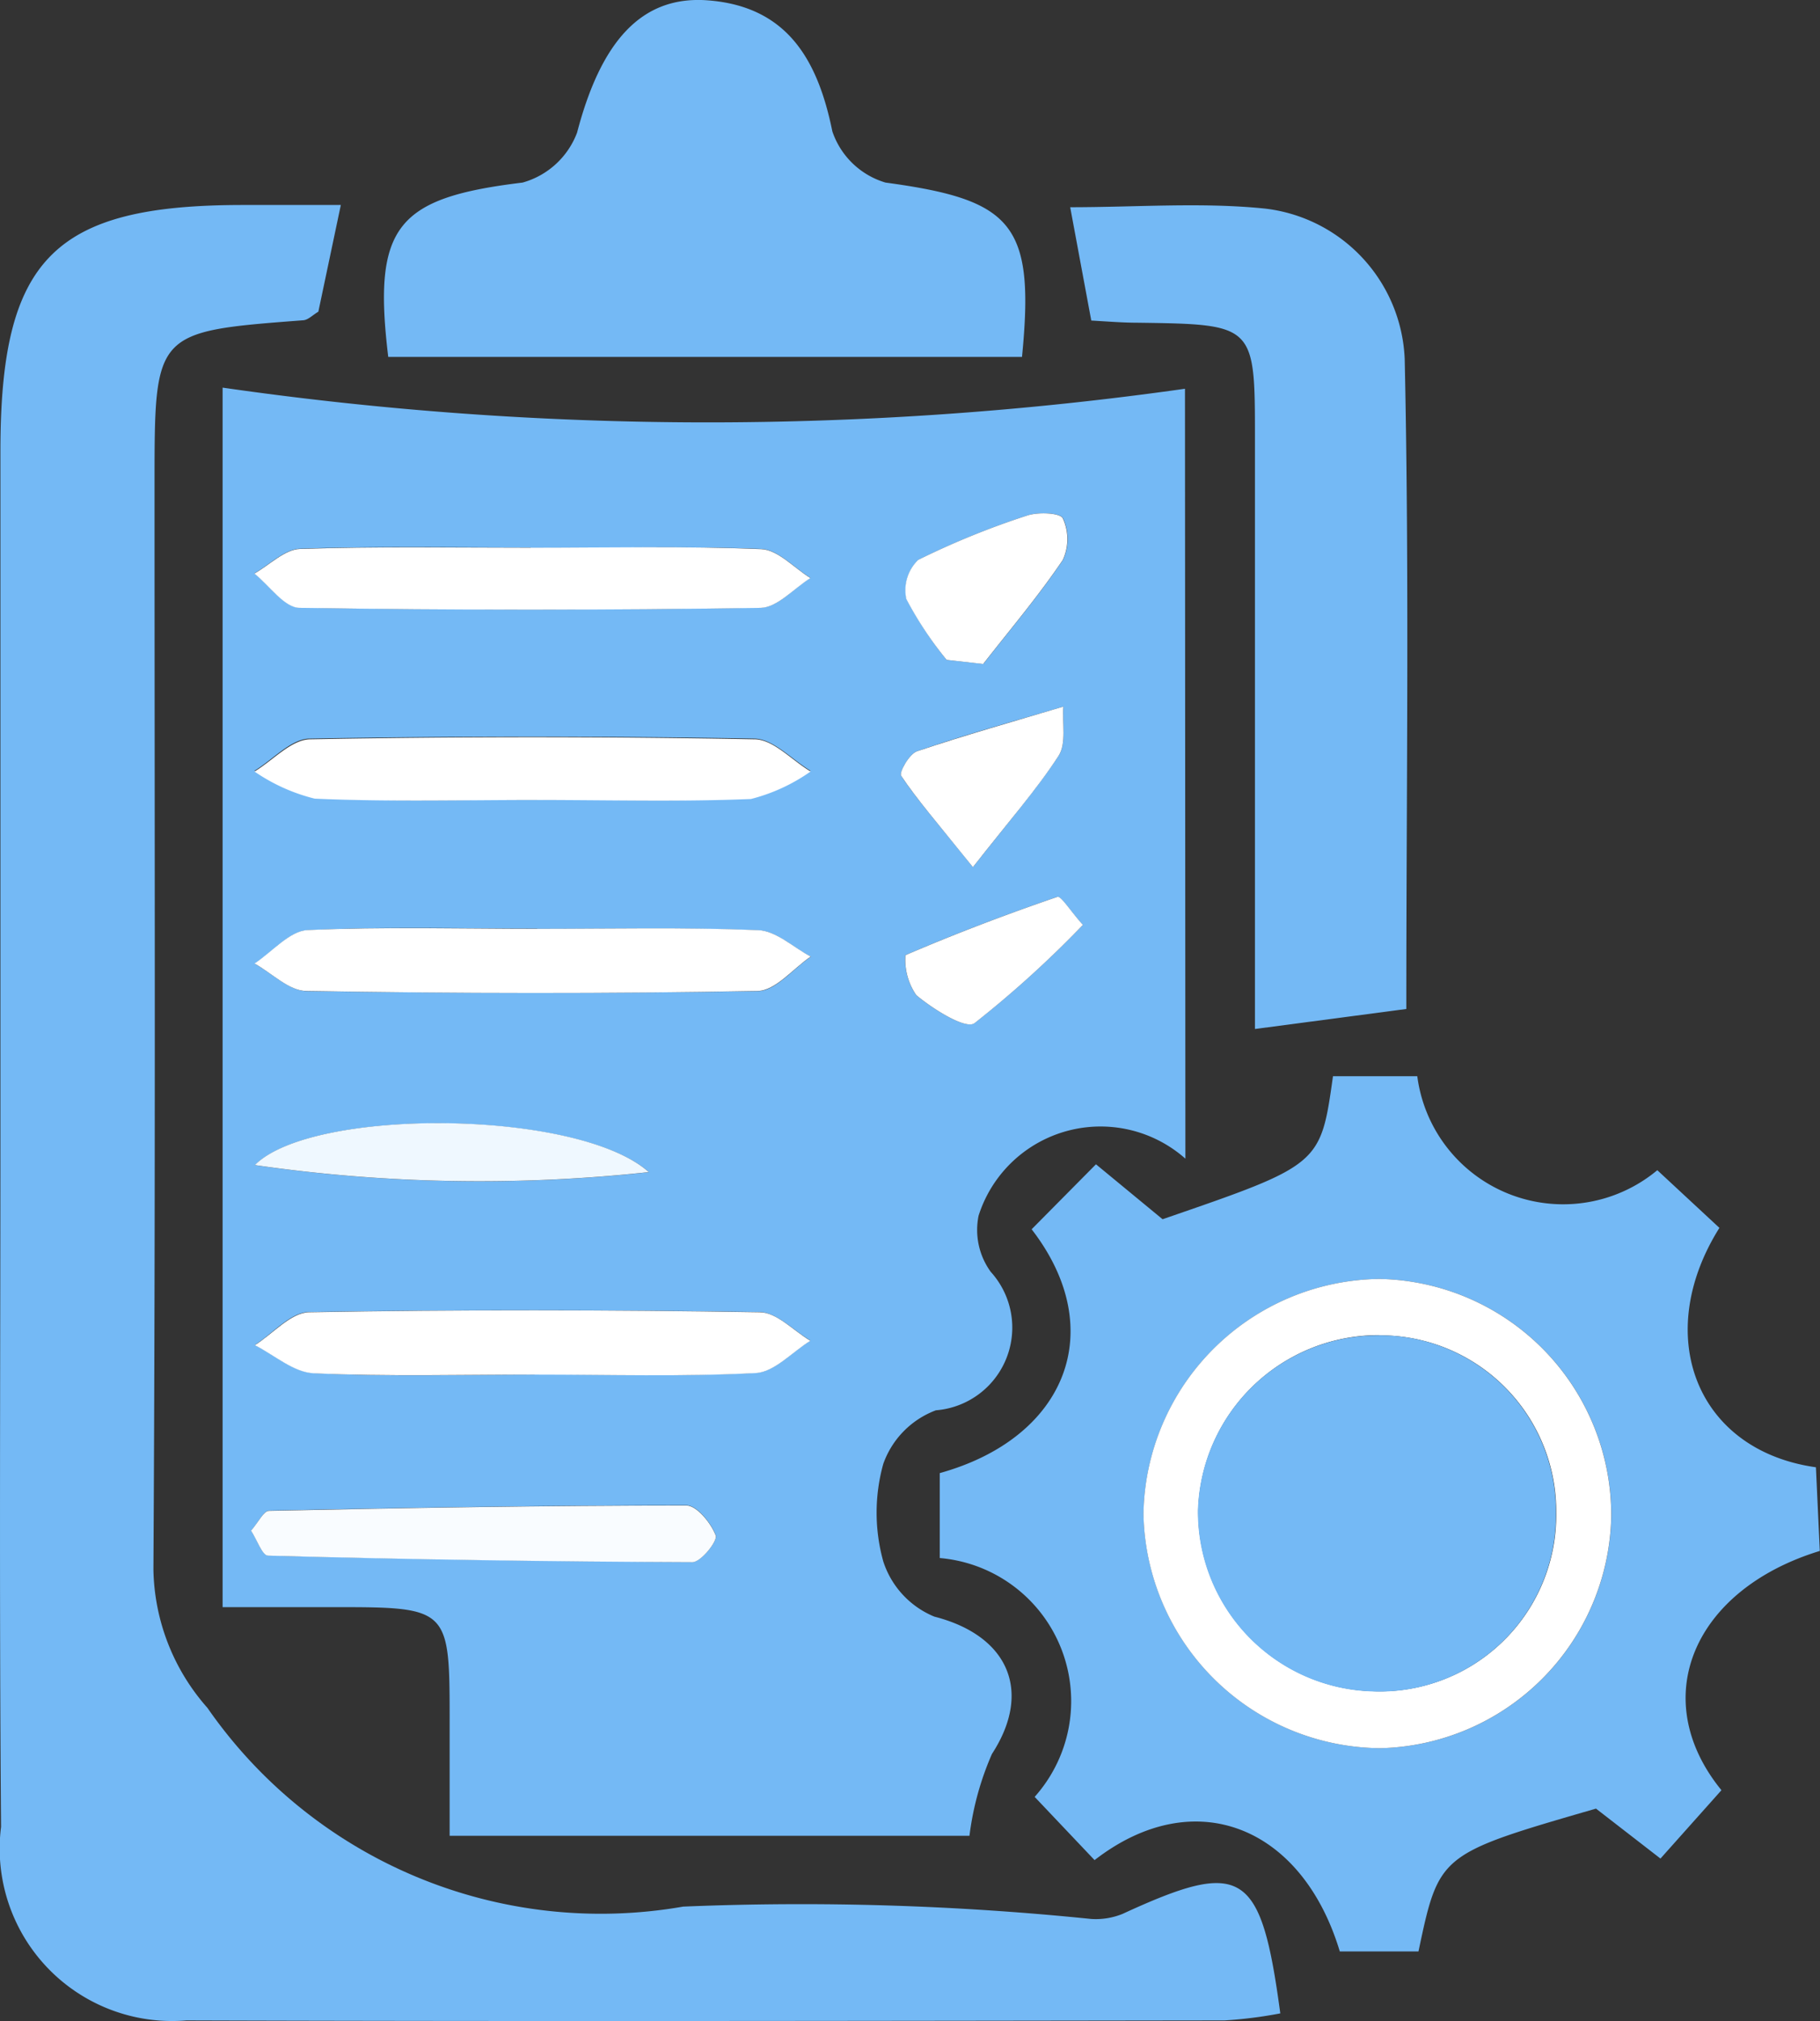
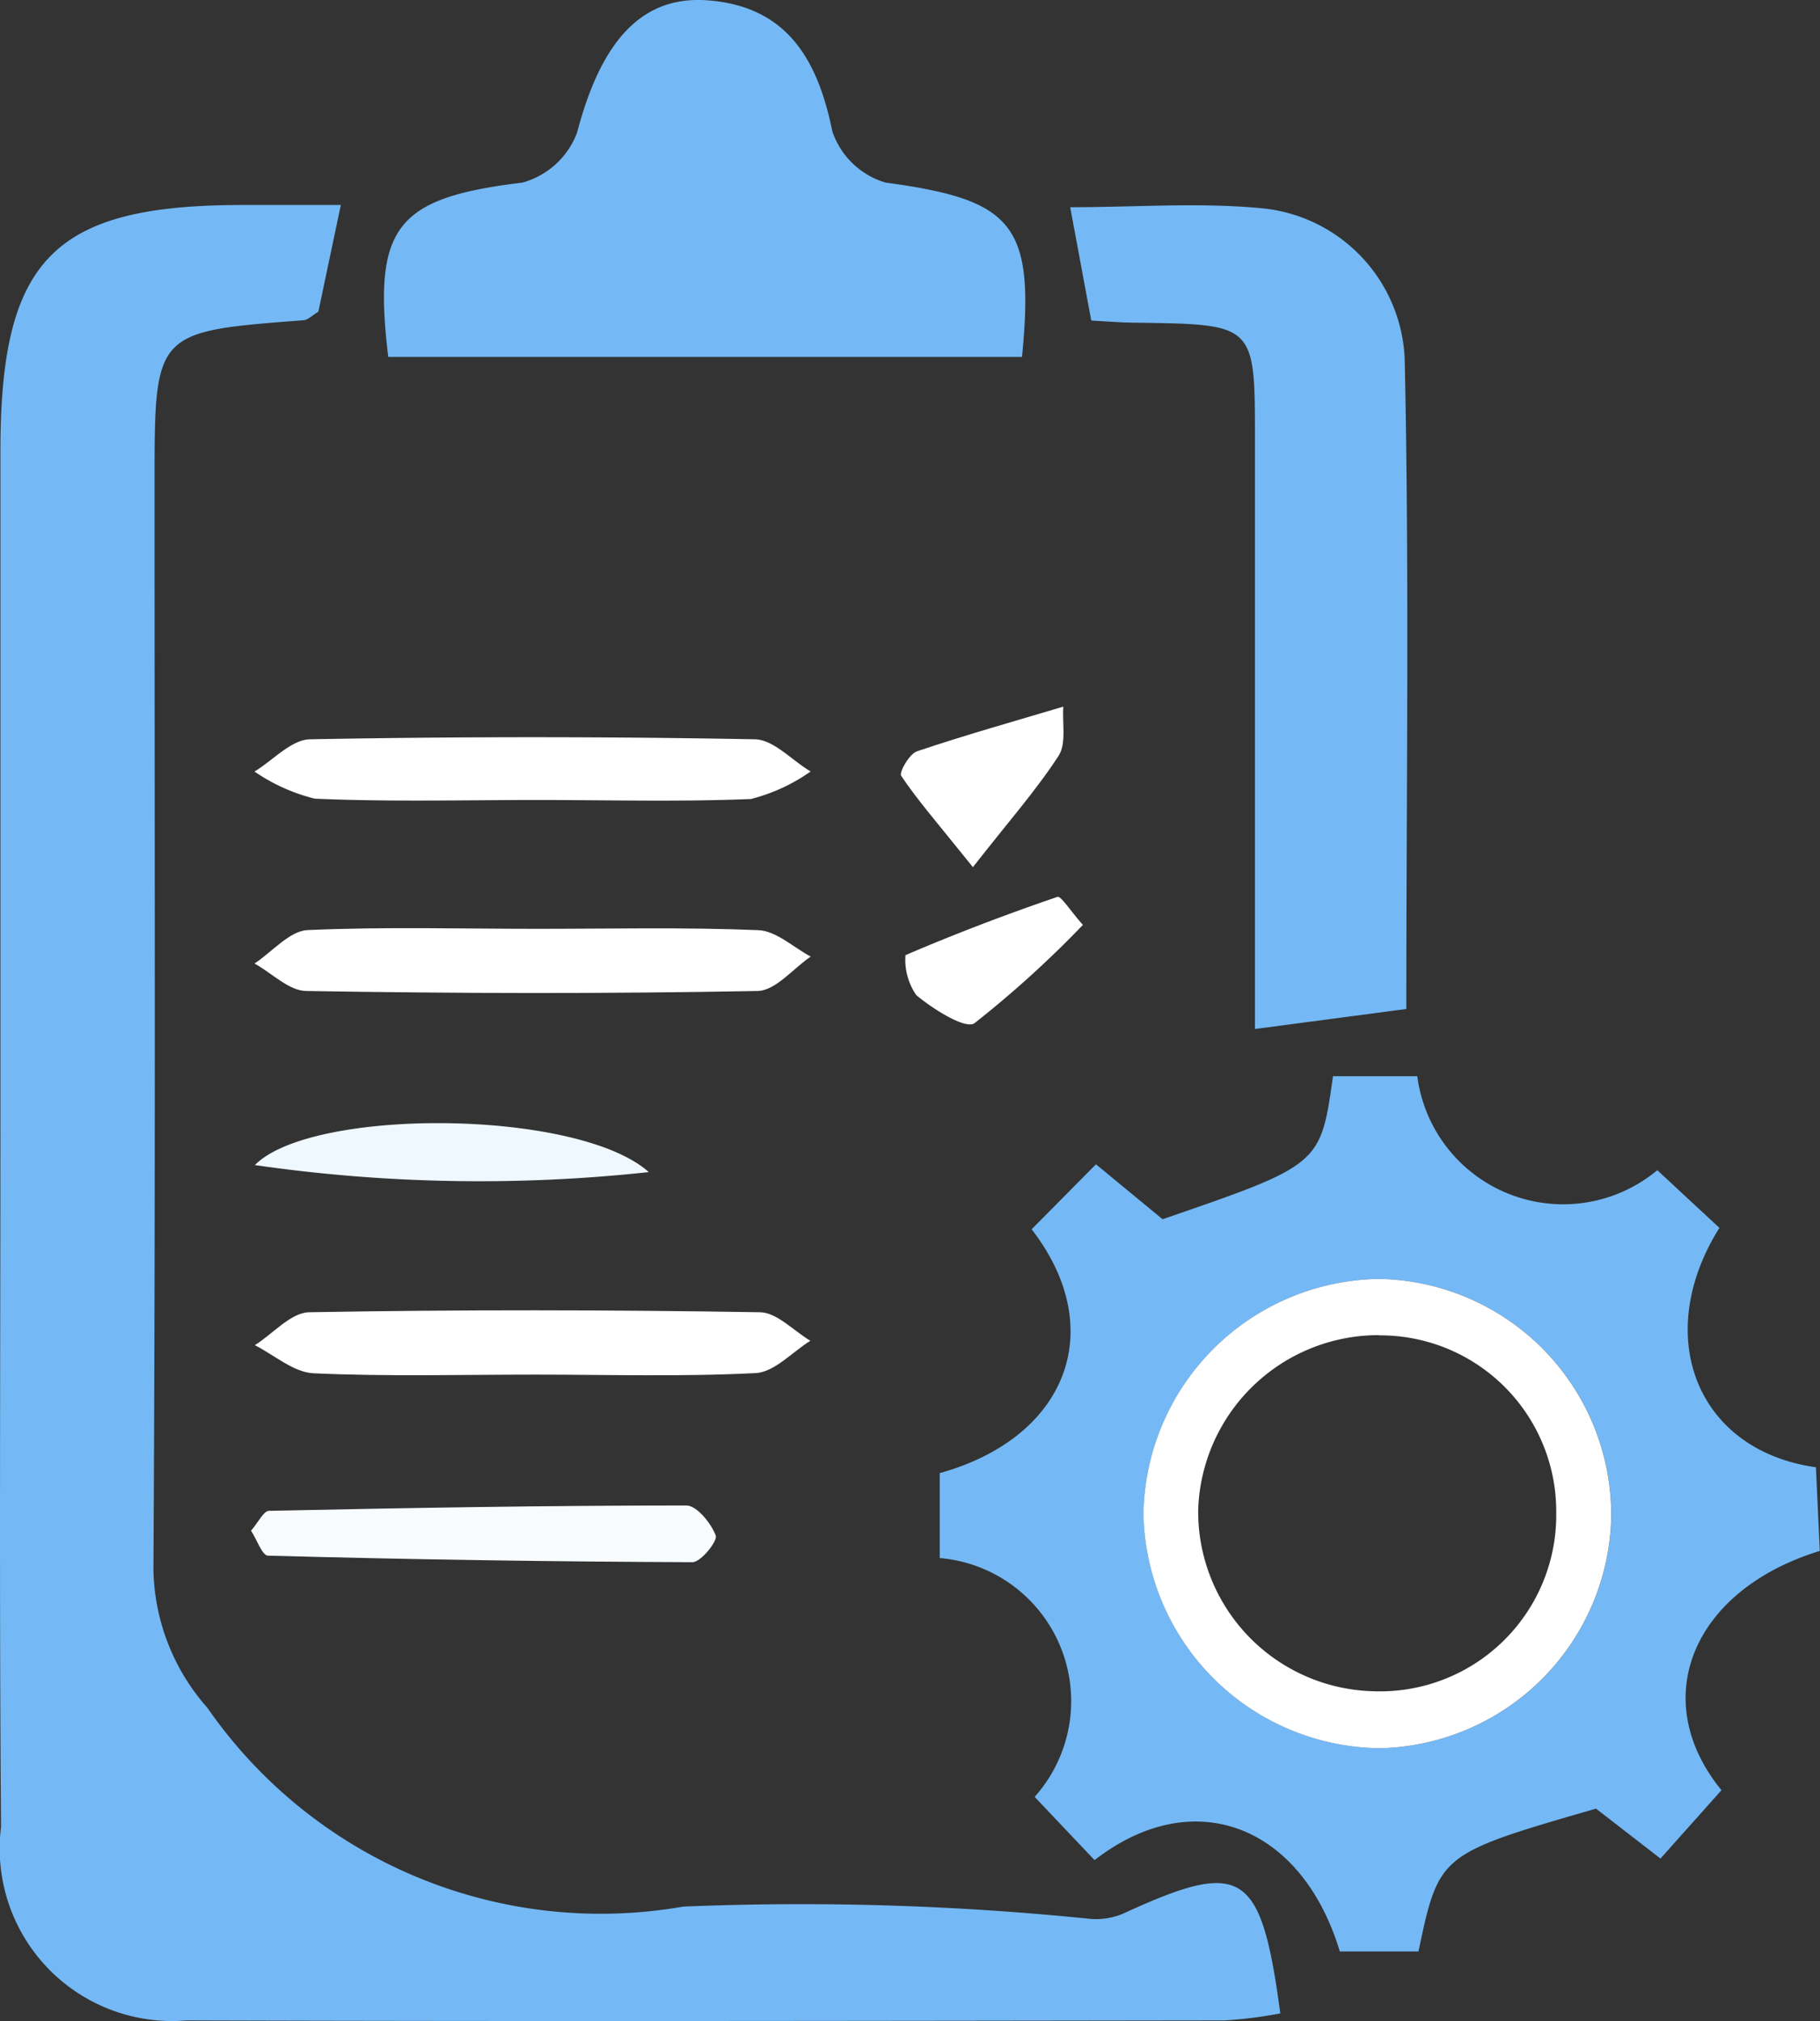
<svg xmlns="http://www.w3.org/2000/svg" id="Group_74" data-name="Group 74" width="25.909" height="28.77" viewBox="0 0 25.909 28.77">
  <rect x="0" y="0" width="25.909" height="28.77" fill="#333333" stroke="none" />
-   <path id="Path_149" data-name="Path 149" d="M-837.155,166.292a1.822,1.822,0,0,0-2.944.811,1.015,1.015,0,0,0,.173.8,1.181,1.181,0,0,1-.781,1.971,1.266,1.266,0,0,0-.749.763,2.589,2.589,0,0,0,0,1.388,1.273,1.273,0,0,0,.727.786c1.055.27,1.4,1.064.82,1.955a4.182,4.182,0,0,0-.32,1.165h-7.4c0-.561,0-1.091,0-1.621,0-1.635,0-1.635-1.686-1.634h-1.546v-17.36a48.458,48.458,0,0,0,13.7.016Zm-9.32-8.7c-1.094,0-2.189-.02-3.282.017-.221.007-.435.228-.652.351.215.17.427.485.644.488q3.282.053,6.564,0c.238,0,.472-.276.708-.424-.233-.144-.462-.4-.7-.412C-844.286,157.57-845.381,157.6-846.475,157.6Zm.088,3.589c1.016,0,2.032.03,3.045-.019a2.572,2.572,0,0,0,.85-.392c-.266-.16-.53-.454-.8-.458q-3.162-.055-6.326,0c-.266,0-.527.3-.79.459a2.622,2.622,0,0,0,.857.386C-848.5,161.212-847.441,161.183-846.387,161.184Zm-.031,8.182c1.05,0,2.1.032,3.148-.022.266-.014.518-.3.777-.46-.24-.142-.479-.4-.721-.406-2.138-.032-4.277-.036-6.415,0-.26,0-.516.305-.773.469.278.139.552.385.836.4C-848.519,169.4-847.468,169.367-846.418,169.366Zm.034-6.346c-1.089,0-2.18-.031-3.267.023-.259.013-.5.31-.754.476.247.136.493.388.741.391,2.139.031,4.28.035,6.419,0,.255,0,.505-.319.758-.49-.248-.131-.493-.366-.746-.376C-844.282,163-845.333,163.021-846.384,163.02Zm-4.072,8.567c.082.127.159.355.241.357q3.021.077,6.044.093c.118,0,.361-.3.331-.38-.067-.176-.27-.428-.418-.428-1.981,0-3.963.035-5.943.076C-850.277,171.307-850.349,171.465-850.455,171.587Zm.056-5.2a22.341,22.341,0,0,0,5.608.1C-845.8,165.588-849.583,165.56-850.4,166.383Zm11.786-3.419c-.18-.2-.311-.413-.363-.4-.731.25-1.454.524-2.164.83a.885.885,0,0,0,.154.569c.239.2.7.489.828.4A15.053,15.053,0,0,0-838.614,162.964Zm-1.94-3.774.523.058c.383-.491.787-.967,1.134-1.482a.7.7,0,0,0,0-.591c-.037-.079-.352-.093-.508-.04a11.463,11.463,0,0,0-1.551.631.6.6,0,0,0-.169.557A5.079,5.079,0,0,0-840.554,159.191Zm.374,2.952c.513-.654.9-1.1,1.22-1.586.113-.174.05-.462.067-.7-.7.208-1.4.4-2.083.636-.108.036-.257.3-.225.349C-840.974,161.183-840.7,161.493-840.18,162.142Z" transform="translate(854.03 -149.798)" fill="#74b9f5" />
  <path id="Path_150" data-name="Path 150" d="M-859.518,144.228l-.32,1.519c-.084.05-.146.117-.214.122-2.117.161-2.117.16-2.118,2.3,0,5.161.015,10.322-.016,15.483a3.047,3.047,0,0,0,.769,1.97,6.813,6.813,0,0,0,6.772,2.829,40.539,40.539,0,0,1,5.81.176,1.011,1.011,0,0,0,.447-.073c1.707-.786,1.969-.628,2.244,1.417a6.217,6.217,0,0,1-.792.1c-4.926.006-9.853.016-14.779,0a2.454,2.454,0,0,1-2.64-2.755c-.027-3.323-.009-6.647-.009-9.97q0-4.809,0-9.618c0-2.735.757-3.5,3.452-3.5Z" transform="translate(864.37 -141.31)" fill="#74b9f5" />
  <path id="Path_151" data-name="Path 151" d="M-800.542,209.56h-1.12c-.538-1.787-2.072-2.4-3.491-1.3l-.853-.9a2.045,2.045,0,0,0-1.351-3.4v-1.209c1.8-.5,2.417-2.037,1.308-3.471l.916-.925.948.782c2.249-.774,2.249-.774,2.426-2.036h1.2a2.094,2.094,0,0,0,3.417,1.338l.884.821c-.963,1.535-.329,3.168,1.374,3.408.018.387.037.8.055,1.191-1.8.551-2.464,2.1-1.4,3.406l-.868.973-.918-.711C-800.249,208.174-800.249,208.174-800.542,209.56Zm-.556-9.573a3.4,3.4,0,0,0-3.358,3.345,3.4,3.4,0,0,0,3.371,3.335,3.367,3.367,0,0,0,3.288-3.291A3.363,3.363,0,0,0-801.1,199.987Z" transform="translate(820.735 -181.781)" fill="#74b9f5" />
  <path id="Path_152" data-name="Path 152" d="M-841,136.873c-.226-1.867.125-2.265,1.912-2.482a1.162,1.162,0,0,0,.776-.711c.336-1.283.907-1.956,1.862-1.883,1.123.086,1.563.837,1.772,1.865a1.141,1.141,0,0,0,.757.729c1.816.246,2.129.59,1.943,2.482Z" transform="translate(846.527 -131.792)" fill="#74b9f5" />
  <path id="Path_153" data-name="Path 153" d="M-799.14,145.9l-.3-1.613c.95,0,1.869-.073,2.771.019a2.25,2.25,0,0,1,1.991,2.145c.067,3.074.023,6.151.023,9.249l-2.155.285c0-2.791,0-5.6,0-8.405,0-1.627,0-1.626-1.678-1.649C-798.679,145.931-798.871,145.916-799.14,145.9Z" transform="translate(814.675 -141.337)" fill="#74b9f5" />
-   <path id="Path_154" data-name="Path 154" d="M-845.007,165c1.094,0,2.189-.025,3.282.02.238.01.467.268.7.412-.236.148-.47.42-.708.424q-3.282.051-6.564,0c-.217,0-.43-.318-.644-.488.217-.122.431-.344.652-.351C-847.2,164.981-846.1,165-845.007,165Z" transform="translate(852.562 -157.203)" fill="#fff" />
  <path id="Path_155" data-name="Path 155" d="M-844.908,177.4c-1.054,0-2.11.028-3.162-.019a2.621,2.621,0,0,1-.857-.386c.264-.16.524-.454.791-.459q3.162-.059,6.326,0c.269,0,.532.3.8.458a2.571,2.571,0,0,1-.85.392C-842.875,177.428-843.892,177.4-844.908,177.4Z" transform="translate(852.55 -166.012)" fill="#fff" />
  <path id="Path_156" data-name="Path 156" d="M-844.925,212.213c-1.05,0-2.1.029-3.148-.019-.284-.013-.558-.259-.836-.4.258-.163.513-.464.773-.469,2.138-.038,4.276-.035,6.414,0,.242,0,.481.264.721.406-.258.16-.511.446-.777.46C-842.823,212.245-843.875,212.213-844.925,212.213Z" transform="translate(852.537 -192.645)" fill="#fff" />
  <path id="Path_157" data-name="Path 157" d="M-844.9,188.116c1.05,0,2.1-.024,3.151.019.254.01.5.245.746.376-.252.171-.5.486-.758.49-2.139.04-4.279.036-6.419,0-.249,0-.494-.255-.741-.391.251-.166.5-.464.754-.476C-847.078,188.085-845.987,188.116-844.9,188.116Z" transform="translate(852.544 -174.894)" fill="#fff" />
  <path id="Path_158" data-name="Path 158" d="M-849.136,223.491c.106-.122.179-.28.254-.282,1.981-.042,3.962-.076,5.943-.076.148,0,.351.251.418.427.03.079-.212.38-.331.38q-3.022-.011-6.044-.093C-848.977,223.845-849.054,223.618-849.136,223.491Z" transform="translate(852.71 -201.702)" fill="#f9fcff" />
  <path id="Path_159" data-name="Path 159" d="M-848.9,200.537c.816-.823,4.6-.8,5.608.1A22.343,22.343,0,0,1-848.9,200.537Z" transform="translate(852.528 -183.952)" fill="#eff8ff" />
  <path id="Path_160" data-name="Path 160" d="M-806.937,186.614a15.056,15.056,0,0,1-1.544,1.4c-.127.09-.589-.2-.828-.4a.885.885,0,0,1-.154-.569c.709-.305,1.433-.58,2.164-.83C-807.248,186.2-807.117,186.413-806.937,186.614Z" transform="translate(822.353 -173.448)" fill="#fff" />
-   <path id="Path_161" data-name="Path 161" d="M-808.867,165.019a5.08,5.08,0,0,1-.574-.866.6.6,0,0,1,.169-.557,11.47,11.47,0,0,1,1.551-.631c.156-.053.471-.039.508.04a.705.705,0,0,1,0,.591c-.347.515-.751.991-1.134,1.482Z" transform="translate(822.343 -155.626)" fill="#fff" />
  <path id="Path_162" data-name="Path 162" d="M-808.688,176.955c-.523-.65-.793-.96-1.021-1.3-.033-.049.116-.312.225-.349.688-.232,1.387-.428,2.083-.636-.017.236.046.524-.067.7C-807.786,175.859-808.175,176.3-808.688,176.955Z" transform="translate(822.538 -164.611)" fill="#fff" />
  <path id="Path_163" data-name="Path 163" d="M-791.631,209.384a3.363,3.363,0,0,1,3.3,3.389,3.367,3.367,0,0,1-3.288,3.291,3.4,3.4,0,0,1-3.371-3.335A3.4,3.4,0,0,1-791.631,209.384Zm0,.8a2.57,2.57,0,0,0-2.58,2.489,2.558,2.558,0,0,0,2.485,2.58,2.51,2.51,0,0,0,2.612-2.544A2.506,2.506,0,0,0-791.635,210.187Z" transform="translate(811.268 -191.178)" fill="#fff" />
-   <path id="Path_164" data-name="Path 164" d="M-789.112,212.806a2.506,2.506,0,0,1,2.517,2.525,2.511,2.511,0,0,1-2.612,2.544,2.558,2.558,0,0,1-2.485-2.58A2.57,2.57,0,0,1-789.112,212.806Z" transform="translate(808.745 -193.797)" fill="#74b9f5" />
</svg>